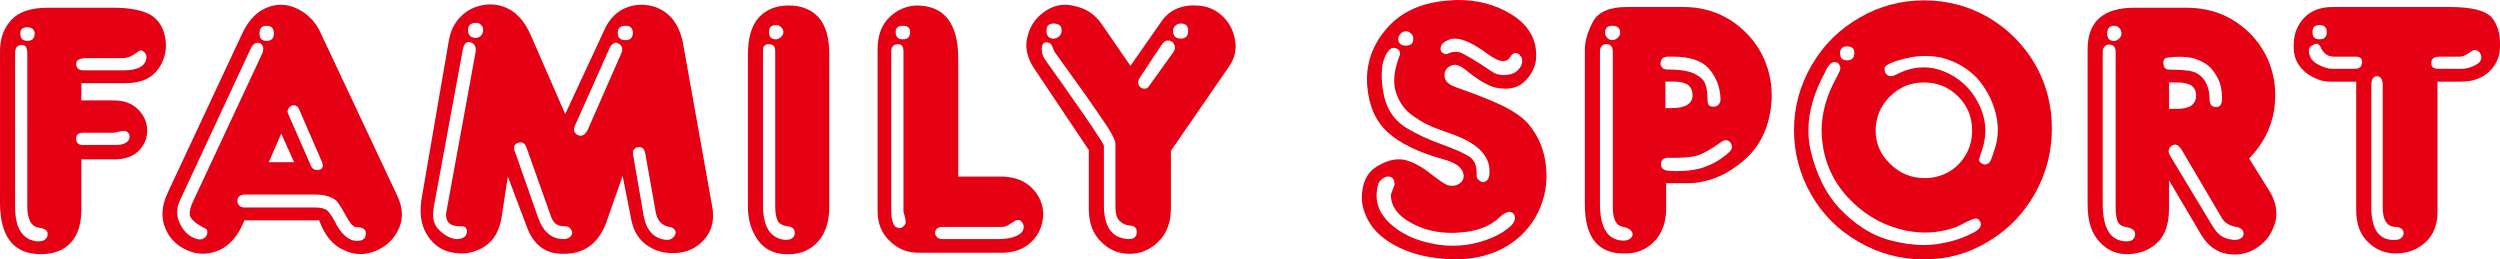
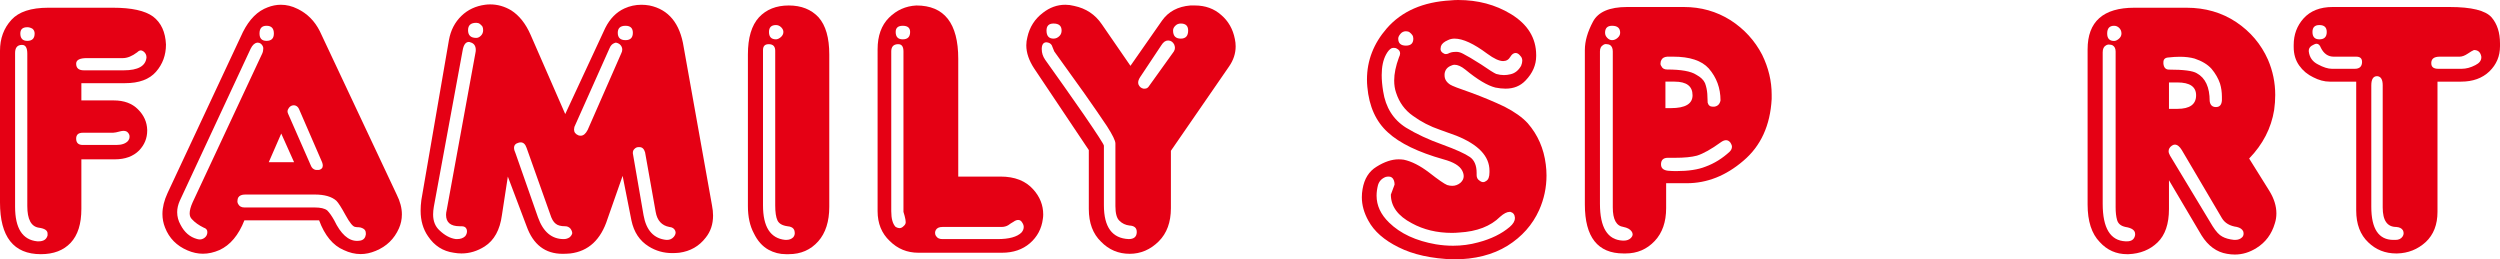
<svg xmlns="http://www.w3.org/2000/svg" id="b" viewBox="0 0 815.488 84.609">
  <defs>
    <style>.d{fill:#e50014;}</style>
  </defs>
  <g id="c">
    <path class="d" d="m15.732,2.52h21.123c6.074,0,10.43.957,13.066,2.871,2.637,2.012,4.043,5.059,4.219,9.141,0,3.438-1.084,6.396-3.252,8.877s-5.527,3.721-10.078,3.721h-14.268v5.625h10.547c3.359,0,5.996.967,7.91,2.9,1.934,1.914,2.939,4.15,3.018,6.709v.234c0,2.48-.879,4.639-2.637,6.475-1.934,1.934-4.58,2.9-7.939,2.9h-10.898v16.201c0,4.863-1.162,8.535-3.486,11.016s-5.566,3.721-9.727,3.721c-8.887,0-13.33-5.635-13.33-16.904V16.553c0-4.004,1.24-7.363,3.721-10.078,2.402-2.637,6.406-3.955,12.012-3.955Zm-10.811,14.766v50.156c0,7.031,2.412,10.791,7.227,11.279h.469c1.602,0,2.568-.645,2.9-1.934v-.469c.078-1.113-.889-1.797-2.9-2.051-2.471-.391-3.711-2.744-3.711-7.061V17.52c0-1.914-.566-2.871-1.689-2.871h-.234c-1.377.078-2.061.957-2.061,2.637Zm3.984-8.408c-1.514,0-2.275.684-2.275,2.051,0,1.602.762,2.402,2.275,2.402,1.592,0,2.393-.801,2.393-2.402,0-.645-.234-1.162-.703-1.553-.557-.332-1.123-.498-1.689-.498Zm19.424,10.078c-2.324,0-3.486.605-3.486,1.826,0,1.436.84,2.158,2.52,2.158h12.979c4.707,0,7.188-1.406,7.441-4.209,0-.811-.322-1.455-.967-1.943-.332-.234-.615-.352-.85-.352-.391,0-.791.205-1.201.615-1.68,1.27-3.242,1.904-4.688,1.904h-11.748Zm-1.318,24.346c-1.445,0-2.168.635-2.168,1.914,0,1.377.723,2.07,2.168,2.07h10.928c1.758,0,3.037-.449,3.838-1.328.312-.42.469-.82.469-1.211.078-.498-.078-.977-.469-1.445-.332-.41-.811-.615-1.436-.615-.332,0-.654.039-.967.117-1.211.332-2.051.498-2.52.498h-9.844Z" />
    <path class="d" d="m79.258,10.42c2.09-4.15,4.766-6.826,8.027-8.018,1.445-.566,2.891-.85,4.336-.85,1.836,0,3.633.439,5.391,1.318,3.193,1.523,5.635,3.965,7.314,7.314l25.068,53.271c1.133,2.246,1.699,4.404,1.699,6.475,0,1.602-.322,3.125-.967,4.57-1.523,3.438-4.043,5.879-7.549,7.324-1.68.703-3.32,1.055-4.922,1.055-1.836,0-3.682-.439-5.537-1.318-3.516-1.504-6.191-4.736-8.027-9.697h-24.365c-1.914,4.863-4.629,8.096-8.135,9.697-1.836.801-3.633,1.201-5.391,1.201-1.68,0-3.359-.361-5.039-1.084-3.535-1.504-5.977-3.984-7.324-7.441-.566-1.426-.85-2.9-.85-4.424,0-2.158.557-4.443,1.67-6.846l24.6-52.549Zm2.52,5.43l-23.135,49.639c-.566,1.289-.85,2.52-.85,3.711,0,1.445.361,2.812,1.084,4.102,1.27,2.48,3.066,4.033,5.391,4.658.312.098.635.146.967.146.469,0,.947-.166,1.436-.498.645-.469.967-1.104.967-1.904,0-.723-.4-1.201-1.201-1.455-1.602-.781-2.881-1.699-3.838-2.754-.488-.469-.732-1.104-.732-1.904,0-.957.322-2.148.967-3.594l22.783-48.711c.156-.41.234-.811.234-1.201.078-.41,0-.811-.234-1.201-.391-.645-.908-.967-1.553-.967h-.234c-.801.156-1.484.801-2.051,1.934Zm-1.787,47.607c-1.133,0-1.895.322-2.285.977-.156.312-.234.625-.234.938-.078.42,0,.82.234,1.211.391.732,1.065,1.094,2.022,1.094h22.93c1.914,0,3.271.322,4.072.957.723.723,1.484,1.797,2.285,3.232,2.148,4.473,4.629,6.709,7.441,6.709.391,0,.791-.039,1.201-.117.957-.234,1.514-.879,1.67-1.934v-.469c0-.723-.322-1.24-.967-1.553-.469-.244-.908-.371-1.318-.371-.469,0-.869-.039-1.201-.117-.723-.078-1.768-1.357-3.125-3.838-1.348-2.48-2.354-4.043-2.998-4.688-1.504-1.348-3.857-2.031-7.061-2.031h-22.666Zm6.943-55.049c-1.523,0-2.285.84-2.285,2.52,0,1.602.762,2.402,2.285,2.402,1.602,0,2.402-.801,2.402-2.402,0-1.68-.801-2.52-2.402-2.52Zm4.805,35.156l-4.072,9.346h8.262l-4.189-9.346Zm2.285-6.357l7.314,16.66c.312.879.869,1.406,1.67,1.562h.469c.566.078,1.055-.078,1.465-.469.234-.244.352-.566.352-.977,0-.303-.078-.664-.234-1.074l-7.549-17.402c-.332-.703-.859-1.094-1.582-1.172-.703,0-1.26.273-1.67.82-.312.41-.469.811-.469,1.201,0,.234.078.518.234.85Z" />
    <path class="d" d="m146.436,13.096c.566-3.203,1.934-5.85,4.102-7.939,2.07-1.992,4.629-3.193,7.676-3.604.547-.078,1.104-.117,1.67-.117,2.402,0,4.688.645,6.855,1.934,2.637,1.68,4.756,4.355,6.357,8.027l11.279,25.811,13.066-28.096c1.523-3.027,3.604-5.146,6.24-6.357,1.758-.801,3.604-1.201,5.537-1.201.879,0,1.758.078,2.637.234,6.23,1.289,9.951,5.811,11.162,13.564l9.229,51.621c.234,1.191.352,2.305.352,3.34,0,2.812-.801,5.215-2.402,7.207-2.148,2.793-5.02,4.434-8.613,4.922-.801.078-1.562.117-2.285.117-2.812,0-5.371-.723-7.676-2.168-2.969-1.836-4.854-4.668-5.654-8.496l-2.871-14.531-4.922,14.033c-2.168,6.797-6.211,10.557-12.129,11.279-.879.078-1.719.117-2.52.117-5.684,0-9.6-2.998-11.748-8.994l-6.123-16.201-1.934,12.598c-.645,4.805-2.52,8.203-5.625,10.195-2.402,1.523-4.922,2.285-7.559,2.285-.801,0-1.641-.078-2.52-.234-3.535-.488-6.338-2.285-8.408-5.391-1.602-2.324-2.402-5.088-2.402-8.291,0-1.113.078-2.275.234-3.486l8.994-52.178Zm4.453,3.457l-9.375,50.889c-.156.879-.234,1.719-.234,2.52,0,2.168.684,3.887,2.051,5.156,1.758,1.68,3.555,2.637,5.391,2.871h.381c1.113,0,1.992-.312,2.637-.938.391-.488.586-1.016.586-1.582,0-.234-.039-.469-.117-.703-.234-.645-.791-.967-1.67-.967h-.615c-2.949,0-4.424-1.24-4.424-3.721,0-.469.078-1.025.234-1.67l9.346-51.123c.078-.332.117-.654.117-.967,0-1.367-.596-2.207-1.787-2.52-.156-.078-.312-.117-.469-.117-1.055,0-1.738.957-2.051,2.871Zm4.453-9.111c-1.777,0-2.666.801-2.666,2.402,0,1.68.889,2.52,2.666,2.52.547,0,1.055-.244,1.533-.723s.723-1.074.723-1.797c0-.488-.078-.889-.234-1.201-.234-.312-.518-.596-.85-.85-.312-.234-.703-.352-1.172-.352Zm12.832,42.598l7.324,20.889c1.68,4.707,4.473,7.061,8.379,7.061.723,0,1.367-.195,1.934-.586.469-.41.752-.85.85-1.318,0-.488-.205-1.006-.615-1.553-.469-.488-1.025-.732-1.67-.732-1.445,0-2.49-.283-3.135-.85-.723-.547-1.318-1.582-1.787-3.105l-7.676-21.592c-.41-1.211-1.055-1.816-1.934-1.816-.234,0-.469.039-.703.117-.977.254-1.465.82-1.465,1.699,0,.469.166,1.064.498,1.787Zm30.703-34.424l-11.514,25.781c-.078.332-.117.615-.117.85,0,.879.479,1.514,1.436,1.904.234.078.479.117.732.117.879,0,1.641-.635,2.285-1.904l10.898-24.844c.254-.488.381-.928.381-1.318,0-.645-.244-1.201-.732-1.67-.391-.332-.83-.537-1.318-.615-.156,0-.312.039-.469.117-.723.254-1.25.781-1.582,1.582Zm5.156-7.207c-1.68,0-2.52.762-2.52,2.285,0,1.602.84,2.402,2.52,2.402,1.602,0,2.402-.801,2.402-2.402,0-1.523-.801-2.285-2.402-2.285Zm2.402,41.631l3.486,20.156c.879,4.961,3.359,7.646,7.441,8.057h.234c.879,0,1.602-.322,2.168-.967.41-.488.615-.967.615-1.436,0-.156-.049-.361-.146-.615-.312-.723-.947-1.123-1.904-1.201-2.48-.469-3.965-2.109-4.453-4.922l-3.457-19.424c-.332-1.133-.938-1.699-1.816-1.699h-.352c-.488,0-.928.205-1.318.615-.332.312-.498.713-.498,1.201v.234Z" />
    <path class="d" d="m270.508,17.754v49.688c0,4.805-1.201,8.564-3.604,11.279-2.48,2.793-5.684,4.189-9.609,4.189h-.967c-1.992,0-3.867-.479-5.625-1.436-2.012-1.113-3.613-2.91-4.805-5.391-1.289-2.402-1.934-5.361-1.934-8.877V17.754c0-5.43,1.201-9.463,3.604-12.1,2.402-2.578,5.645-3.867,9.727-3.867s7.324,1.289,9.727,3.867c2.324,2.637,3.486,6.67,3.486,12.1Zm-21.621-1.436v50.654c0,7.031,2.412,10.791,7.236,11.279h.352c.947,0,1.709-.283,2.275-.85.332-.41.498-.85.498-1.318,0-.312-.049-.635-.146-.967-.312-.801-1.064-1.24-2.246-1.318-1.68-.234-2.764-.869-3.252-1.904-.488-1.055-.732-2.695-.732-4.922V16.553c0-1.348-.635-2.061-1.914-2.139h-.234c-1.221,0-1.836.635-1.836,1.904Zm4.238-8.145c-1.523,0-2.285.752-2.285,2.256,0,1.602.762,2.402,2.285,2.402.469,0,.986-.234,1.562-.703.566-.488.85-1.055.85-1.699,0-.547-.244-1.064-.732-1.543-.498-.479-1.055-.713-1.68-.713Z" />
    <path class="d" d="m286.27,16.084c0-4.395,1.24-7.832,3.711-10.312,2.49-2.48,5.469-3.809,8.945-3.984,9.102,0,13.652,5.801,13.652,17.402v38.408h13.799c4.629,0,8.184,1.396,10.664,4.189,2.168,2.402,3.252,5.127,3.252,8.174,0,.488-.039.967-.117,1.436-.41,3.203-1.816,5.85-4.219,7.939-2.402,2.07-5.439,3.105-9.121,3.105h-27.256c-3.672,0-6.787-1.279-9.355-3.838-2.637-2.48-3.955-5.723-3.955-9.727V16.084Zm4.453.703v52.09c0,2.48.488,4.199,1.445,5.156.498.254.898.381,1.211.381.498,0,.938-.205,1.328-.615.488-.391.732-.83.732-1.318s-.117-1.172-.352-2.051c-.254-.801-.381-1.24-.381-1.318V16.787c0-1.582-.557-2.373-1.68-2.373h-.234c-1.377.078-2.07.869-2.07,2.373Zm3.74-8.379c-1.523,0-2.295.674-2.295,2.021,0,1.602.771,2.402,2.295,2.402,1.611,0,2.412-.801,2.412-2.402,0-1.348-.801-2.021-2.412-2.021Zm12.939,65.625c-1.035,0-1.748.322-2.129.967-.176.312-.264.635-.264.967,0,.391.117.752.371,1.084.391.625,1.064.938,2.021.938h18.018c3.74,0,6.338-.713,7.783-2.139.488-.566.732-1.172.732-1.816,0-.469-.166-.947-.498-1.436-.312-.566-.752-.85-1.318-.85-.469,0-.986.205-1.553.615-.566.312-1.123.674-1.67,1.084-.645.391-1.396.586-2.275.586h-19.219Z" />
    <path class="d" d="m337.412,22.441c-1.758-2.637-2.637-5.195-2.637-7.676,0-.879.117-1.758.352-2.637.723-3.281,2.402-5.928,5.049-7.939,2.246-1.758,4.688-2.637,7.324-2.637.957,0,1.924.127,2.9.381,3.838.801,6.836,2.793,9.004,5.977l9.346,13.564,10.312-14.766c2.09-2.949,5.166-4.59,9.248-4.922h1.436c3.438,0,6.318,1.045,8.643,3.135,2.314,1.992,3.789,4.59,4.414,7.793.176.801.264,1.602.264,2.402,0,2.324-.723,4.521-2.168,6.592l-18.955,27.48v18.721c0,4.57-1.318,8.174-3.955,10.811-2.734,2.715-5.898,4.072-9.492,4.072-3.672,0-6.787-1.318-9.346-3.955-2.656-2.559-3.984-6.113-3.984-10.664v-19.219l-17.754-26.514Zm3.486-2.988c4.004,5.586,8.203,11.543,12.598,17.871,4.395,6.406,6.592,9.805,6.592,10.195v19.453c0,7.109,2.695,10.781,8.086,11.016,1.67,0,2.549-.713,2.627-2.139v-.234c0-1.289-.801-1.973-2.402-2.051-1.279-.156-2.363-.674-3.242-1.553-.879-.801-1.318-2.402-1.318-4.805v-20.42c0-.879-.918-2.754-2.754-5.625-1.914-2.871-4.404-6.475-7.451-10.811-3.125-4.316-6.377-8.838-9.736-13.564-.312-.703-.586-1.377-.82-2.021-.332-.566-.898-.889-1.709-.967-.957,0-1.475.645-1.553,1.934v.352c0,1.191.361,2.314,1.084,3.369Zm2.754-11.777c-1.523,0-2.285.762-2.285,2.285,0,1.758.762,2.637,2.285,2.637.723,0,1.367-.283,1.934-.85.469-.469.703-1.064.703-1.787,0-1.523-.879-2.285-2.637-2.285Zm35.166,7.09l-6.934,10.43c-.41.645-.615,1.211-.615,1.699,0,.234.039.469.117.703.332.723.859,1.162,1.582,1.318h.469c.488,0,.879-.195,1.191-.586l8.281-11.543c.234-.391.352-.781.352-1.172,0-.332-.078-.693-.234-1.084-.41-.801-1.016-1.24-1.816-1.318h-.234c-.791,0-1.514.518-2.158,1.553Zm6.348-7.09c-.723,0-1.318.244-1.787.732-.488.469-.732.986-.732,1.553,0,1.758.84,2.637,2.52,2.637,1.602,0,2.402-.879,2.402-2.637,0-1.523-.801-2.285-2.402-2.285Z" />
    <path class="d" d="m473.262.117c.801-.078,1.602-.117,2.402-.117,6.406,0,12.129,1.523,17.168,4.57,5.508,3.359,8.262,7.832,8.262,13.418v.264c0,2.949-1.162,5.625-3.486,8.027-1.68,1.758-3.838,2.637-6.475,2.637-1.035,0-2.148-.117-3.34-.352-2.578-.645-5.859-2.607-9.844-5.889-1.289-1.035-2.451-1.553-3.486-1.553-.332,0-.654.078-.967.234-1.367.488-2.129,1.406-2.285,2.754v.498c0,1.191.605,2.188,1.816,2.988.625.41,2.9,1.289,6.826,2.637,3.926,1.445,7.568,2.969,10.928,4.57,3.281,1.68,5.801,3.477,7.559,5.391,3.281,3.77,5.244,8.252,5.889,13.447.156,1.191.234,2.393.234,3.604,0,3.926-.801,7.686-2.402,11.279-2.168,4.805-5.606,8.682-10.312,11.631-4.805,2.969-10.684,4.453-17.637,4.453-7.207-.254-13.174-1.572-17.9-3.955-4.707-2.324-7.988-5.205-9.844-8.643-1.426-2.559-2.139-5.117-2.139-7.676,0-.898.078-1.787.234-2.666.566-3.359,2.09-5.791,4.57-7.295,2.559-1.602,4.951-2.402,7.178-2.402.566,0,1.133.039,1.699.117,2.559.547,5.312,1.943,8.262,4.189,2.969,2.324,4.932,3.682,5.889,4.072.566.176,1.123.264,1.67.264.957,0,1.836-.322,2.637-.967.723-.645,1.084-1.367,1.084-2.168,0-.566-.156-1.162-.469-1.787-.801-1.602-2.842-2.842-6.123-3.721-8.242-2.324-14.277-5.244-18.105-8.76-3.926-3.535-6.172-8.496-6.738-14.883-.078-.801-.117-1.602-.117-2.402,0-6.172,2.158-11.738,6.475-16.699,4.883-5.586,11.846-8.623,20.889-9.111Zm-23.76,60.234c-.312,1.211-.469,2.373-.469,3.486,0,3.203,1.357,6.123,4.072,8.76,3.672,3.594,8.75,5.957,15.234,7.09,1.914.312,3.789.469,5.625.469,2.812,0,5.537-.361,8.174-1.084,4.238-1.113,7.676-2.793,10.312-5.039,1.133-.957,1.699-1.914,1.699-2.871v-.234c-.078-.957-.566-1.562-1.465-1.816h-.234c-.879,0-1.914.527-3.105,1.582-3.125,3.105-7.568,4.824-13.33,5.156-.801.078-1.602.117-2.402.117-4.883,0-9.238-1.045-13.066-3.135-4.57-2.402-6.855-5.518-6.855-9.346.645-1.758,1.045-2.842,1.201-3.252v-.234c0-.391-.078-.791-.234-1.201-.312-.801-.869-1.201-1.67-1.201-.332,0-.654.039-.967.117-1.289.488-2.129,1.367-2.52,2.637Zm2.637-42.598c-.957,1.758-1.436,4.004-1.436,6.738,0,1.602.156,3.359.469,5.273.801,5.273,3.281,9.229,7.441,11.865,3.438,2.09,7.402,3.936,11.895,5.537,4.395,1.602,7.393,2.959,8.994,4.072,1.445,1.035,2.168,2.754,2.168,5.156v.732c0,.801.312,1.396.938,1.787.41.332.811.498,1.201.498.332,0,.654-.127.967-.381.723-.391,1.084-1.348,1.084-2.871v-.469c0-4.727-3.604-8.535-10.811-11.426-.234-.078-1.992-.713-5.273-1.904-3.281-1.113-6.24-2.637-8.877-4.57-2.637-1.836-4.473-4.355-5.508-7.559-.41-1.191-.615-2.51-.615-3.955,0-2.246.518-4.766,1.553-7.559.254-.488.381-.928.381-1.318,0-.645-.361-1.162-1.084-1.553-.234-.156-.557-.234-.967-.234-.234,0-.479.039-.732.117-.625.312-1.221.986-1.787,2.021Zm6.475-7.559c-.723,0-1.328.283-1.797.85-.488.566-.723,1.084-.723,1.553,0,1.523.84,2.285,2.52,2.285,1.602,0,2.402-.762,2.402-2.285,0-.469-.117-.869-.352-1.191s-.518-.605-.85-.859c-.312-.234-.713-.352-1.201-.352Zm13.682,2.9c-1.27.547-2.031,1.221-2.285,2.021-.078.332-.117.615-.117.85,0,.469.205.869.615,1.201.391.312.752.469,1.084.469.234,0,.469-.039.703-.117.723-.391,1.484-.586,2.285-.586.879-.098,1.758.098,2.637.586,1.289.645,3.252,1.807,5.889,3.486,2.559,1.758,4.199,2.793,4.922,3.105.879.254,1.719.381,2.52.381.723,0,1.436-.088,2.139-.264,1.445-.312,2.607-1.23,3.486-2.754.254-.645.381-1.201.381-1.67,0-.645-.205-1.162-.615-1.553-.488-.645-1.006-.967-1.553-.967-.645,0-1.211.4-1.699,1.201-.547.957-1.338,1.436-2.373,1.436-1.289,0-3.018-.801-5.186-2.402-4.395-3.281-7.949-4.922-10.664-4.922-.801,0-1.523.166-2.168.498Z" />
    <path class="d" d="m516.973,16.318c0-2.871.879-5.947,2.637-9.229,1.68-3.203,5.4-4.805,11.162-4.805h18.486c5.586,0,10.664,1.436,15.234,4.307,4.473,2.891,7.91,6.65,10.312,11.279,2.07,4.238,3.105,8.564,3.105,12.979v1.436c-.469,8.633-3.545,15.352-9.229,20.156-5.684,4.883-11.846,7.324-18.486,7.324h-6.709v8.145c0,4.492-1.24,8.057-3.721,10.693-2.559,2.715-5.723,4.072-9.492,4.072h-.703c-8.398,0-12.598-5.322-12.598-15.967V16.318Zm4.922.469v49.688c0,7.773,2.48,11.777,7.441,12.012h.352c.957,0,1.719-.283,2.285-.85.391-.391.586-.791.586-1.201,0-.312-.117-.635-.352-.967-.488-.703-1.367-1.182-2.637-1.436-2.324-.312-3.486-2.432-3.486-6.357V16.787c0-1.035-.322-1.748-.967-2.139-.312-.156-.635-.234-.967-.234-.391-.098-.781-.02-1.172.234-.723.391-1.084,1.104-1.084,2.139Zm3.955-8.379c-1.523,0-2.285.762-2.285,2.285,0,.625.234,1.182.723,1.67.469.488.996.732,1.562.732.645,0,1.24-.244,1.787-.732.566-.488.85-1.045.85-1.67,0-1.523-.879-2.285-2.637-2.285Zm17.988,10.078c-.957.078-1.592.439-1.904,1.084-.176.312-.264.625-.264.938-.078.41.01.771.264,1.084.312.723.947,1.084,1.904,1.084,4.551,0,7.715.566,9.463,1.699,1.445.781,2.402,1.699,2.871,2.754.41,1.113.654,2.275.742,3.486.078,1.27.117,2.227.117,2.871.234.879.791,1.318,1.67,1.318h.469c1.133-.156,1.816-.84,2.051-2.051,0-4.004-1.279-7.48-3.838-10.43-2.314-2.559-6.191-3.838-11.611-3.838h-1.934Zm.225,32.988c-1.416,0-2.168.645-2.246,1.934v.234c0,1.191.752,1.875,2.256,2.051.879.078,1.758.117,2.656.117,3.984,0,7.168-.479,9.561-1.436,2.9-1.055,5.547-2.695,7.949-4.922.469-.488.713-1.016.713-1.582,0-.391-.166-.83-.479-1.318-.41-.547-.889-.82-1.436-.82-.488,0-1.016.195-1.582.586-3.203,2.324-5.85,3.809-7.92,4.453-1.748.469-4.15.703-7.188.703h-2.285Zm-.811-24.844v8.643h1.777c4.717,0,7.07-1.396,7.07-4.189,0-2.969-1.953-4.453-5.869-4.453h-2.979Z" />
-     <path class="d" d="m627.559.117c7.598,0,14.6,1.846,21.006,5.537,6.387,3.75,11.465,8.828,15.234,15.234,3.672,6.387,5.508,13.389,5.508,21.006,0,7.598-1.836,14.678-5.508,21.24-3.691,6.543-8.73,11.738-15.117,15.586-6.406,3.926-13.447,5.889-21.123,5.889s-14.795-1.924-21.357-5.771c-6.562-3.75-11.689-8.867-15.381-15.352-3.75-6.484-5.625-13.525-5.625-21.123,0-7.441,1.924-14.482,5.771-21.123,3.828-6.562,9.023-11.719,15.586-15.469,6.484-3.77,13.486-5.654,21.006-5.654Zm-32.285,23.525c-3.594,6.641-5.391,12.92-5.391,18.838,0,2.246.234,4.404.703,6.475,1.836,7.852,4.961,14.17,9.375,18.955,5.049,5.293,10.41,8.74,16.094,10.342,4.062,1.113,7.871,1.67,11.406,1.67,1.348,0,2.666-.078,3.955-.234,4.473-.645,8.281-1.768,11.406-3.369,2.236-.957,3.35-2.031,3.35-3.223,0-.332-.127-.654-.381-.967-.312-.566-.703-.85-1.191-.85h-.234c-.645.078-1.602.439-2.871,1.084-1.367.723-2.49,1.279-3.359,1.67-3.369,1.211-6.768,1.816-10.205,1.816-2.793,0-5.635-.4-8.535-1.201-6.387-1.758-11.943-5.195-16.68-10.312-4.727-5.137-7.49-11.182-8.291-18.135-.156-1.191-.234-2.393-.234-3.604,0-5.762,1.68-11.641,5.039-17.637.645-1.191,1.006-2.031,1.084-2.52,0-.801-.283-1.445-.85-1.934-.312-.156-.625-.234-.938-.234-.332-.078-.654,0-.967.234-.879.488-1.641,1.533-2.285,3.135Zm7.207-8.525c-.645,0-1.172.166-1.582.498-.469.391-.703.947-.703,1.67,0,1.602.762,2.402,2.285,2.402,1.602,0,2.402-.801,2.402-2.402,0-1.445-.801-2.168-2.402-2.168Zm25.098,11.777c-4.326,0-8.008,1.514-11.064,4.541-3.125,3.125-4.688,6.846-4.688,11.162,0,4.238,1.602,7.881,4.805,10.928,3.135,3.047,6.855,4.57,11.182,4.57,2.871,0,5.508-.684,7.91-2.051,2.334-1.367,4.18-3.252,5.547-5.654,1.348-2.305,2.021-4.902,2.021-7.793,0-4.395-1.523-8.115-4.561-11.152s-6.758-4.551-11.152-4.551Zm-9.131-6.973c-2.246.723-3.486,1.484-3.721,2.285v.234c0,.957.312,1.641.938,2.051.332.234.693.352,1.084.352.488,0,1.064-.156,1.709-.469,3.027-1.602,6.055-2.402,9.102-2.402,2.07,0,4.15.4,6.24,1.201,5.117,1.992,8.955,5.469,11.514,10.43,1.523,2.949,2.285,5.986,2.285,9.111,0,2.09-.361,4.17-1.074,6.24,0,.078-.322,1.084-.967,3.018,0,.801.566,1.357,1.689,1.67h.234c.723,0,1.279-.322,1.67-.967.41-.723.85-1.885,1.318-3.486.801-2.148,1.201-4.385,1.201-6.709,0-1.836-.234-3.711-.703-5.625-1.133-4.336-3.174-8.145-6.113-11.426-3.047-3.184-6.836-5.381-11.387-6.592-1.777-.391-3.584-.586-5.43-.586-3.027,0-6.221.557-9.59,1.67Z" />
    <path class="d" d="m680.967,16.084c0-9.043,5.078-13.564,15.244-13.564h17.031c6.094,0,11.494,1.562,16.201,4.688,4.658,3.125,8.105,7.207,10.352,12.246,1.582,3.672,2.373,7.51,2.373,11.514,0,1.602-.117,3.242-.352,4.922-.957,5.918-3.672,11.191-8.154,15.82l6.602,10.576c1.523,2.48,2.285,4.922,2.285,7.324,0,1.113-.166,2.188-.498,3.223-1.035,3.535-3.027,6.221-5.986,8.057-2.246,1.426-4.609,2.139-7.1,2.139-.801,0-1.641-.078-2.52-.234-3.359-.547-6.133-2.549-8.301-6.006l-10.635-17.988v9.375c0,4.863-1.24,8.496-3.721,10.898s-5.645,3.682-9.492,3.838h-.469c-3.525,0-6.494-1.318-8.896-3.955-2.646-2.715-3.965-6.797-3.965-12.246V16.084Zm4.922.996v49.404c0,7.92,2.48,12.002,7.441,12.236h.498c1.523,0,2.402-.684,2.637-2.051v-.352c0-1.191-1.045-1.953-3.135-2.285-1.504-.312-2.422-1.074-2.754-2.285-.312-1.113-.469-2.471-.469-4.062V16.816c0-.957-.322-1.631-.967-2.021-.312-.156-.635-.234-.967-.234-.391-.078-.791,0-1.201.234-.723.391-1.084,1.152-1.084,2.285Zm3.721-8.672c-1.504,0-2.256.84-2.256,2.529,0,1.611.752,2.422,2.256,2.422.488,0,1.006-.244,1.572-.723.547-.479.83-1.045.83-1.699,0-.723-.244-1.328-.713-1.807-.488-.488-1.045-.723-1.689-.723Zm17.666,10.342c-1.055.078-1.582.596-1.582,1.553v.498c.156,1.27.762,1.904,1.816,1.904,4.766,0,7.793.391,9.082,1.191,2.793,1.523,4.199,4.551,4.199,9.092.176,1.289.859,1.934,2.051,1.934s1.836-.723,1.934-2.168v-1.201c0-1.514-.205-2.949-.615-4.297-.566-1.67-1.484-3.271-2.754-4.795-1.289-1.445-3.145-2.559-5.547-3.359-1.416-.391-3.008-.586-4.756-.586-1.211,0-2.48.078-3.828.234Zm.586,32.021l13.896,23.027c1.113,1.758,2.158,2.881,3.135,3.369.957.547,2.236.908,3.838,1.084h.361c.957,0,1.719-.283,2.285-.85.312-.312.469-.713.469-1.201,0-.234-.039-.479-.117-.732-.312-.703-.996-1.182-2.051-1.436-2.305-.312-3.936-1.27-4.893-2.871l-13.086-22.207c-.723-1.191-1.484-1.787-2.285-1.787-.312,0-.635.117-.967.352-.703.488-1.055,1.094-1.055,1.816,0,.391.156.869.469,1.436Zm-.352-23.877v8.613h2.744c4.072,0,6.104-1.475,6.104-4.424,0-2.793-2.031-4.189-6.104-4.189h-2.744Z" />
    <path class="d" d="m760.908,2.285h38.145c7.129,0,11.689,1.123,13.682,3.369,1.836,2.148,2.754,4.98,2.754,8.496v.967c0,3.203-1.152,5.928-3.457,8.174-2.324,2.227-5.41,3.34-9.258,3.34h-7.676v42.48c0,4.16-1.279,7.441-3.838,9.844-2.637,2.402-5.752,3.643-9.346,3.721h-.264c-3.594,0-6.631-1.201-9.111-3.604-2.637-2.48-3.955-5.957-3.955-10.43V26.631h-8.643c-1.758,0-3.555-.479-5.391-1.436-1.855-.879-3.379-2.158-4.57-3.838s-1.787-3.682-1.787-6.006v-.703c0-3.359,1.074-6.24,3.223-8.643,2.246-2.48,5.41-3.721,9.492-3.721Zm.352,16.201c-1.836,0-3.232-.957-4.189-2.871-.332-.898-.811-1.348-1.436-1.348-.254,0-.537.088-.85.264-1.113.469-1.67,1.143-1.67,2.021v.234c.234,1.934,1.23,3.34,2.988,4.219,1.758.957,3.281,1.436,4.57,1.436h7.441c1.504,0,2.295-.684,2.373-2.051v-.234c0-1.113-.635-1.67-1.904-1.67h-7.324Zm-4.688-10.312c-1.504,0-2.256.752-2.256,2.256,0,1.602.752,2.402,2.256,2.402,1.602,0,2.402-.801,2.402-2.402,0-1.504-.801-2.256-2.402-2.256Zm16.934,19.658v39.609c0,7.207,2.402,10.811,7.207,10.811h.703c1.035,0,1.797-.361,2.285-1.084.234-.332.352-.693.352-1.084,0-.312-.078-.635-.234-.967-.391-.645-1.113-1.006-2.168-1.084-2.949,0-4.424-2.119-4.424-6.357V27.832c0-1.914-.605-2.91-1.816-2.988-1.27,0-1.904.996-1.904,2.988Zm22.324-9.346c-1.758,0-2.676.635-2.754,1.904v.264c0,1.191.752,1.787,2.256,1.787h7.676c1.445,0,2.93-.4,4.453-1.201,1.289-.645,1.934-1.484,1.934-2.52v-.234c-.254-1.445-1.055-2.168-2.402-2.168-.41.156-1.094.557-2.051,1.201s-1.836.967-2.637.967h-6.475Z" />
  </g>
</svg>